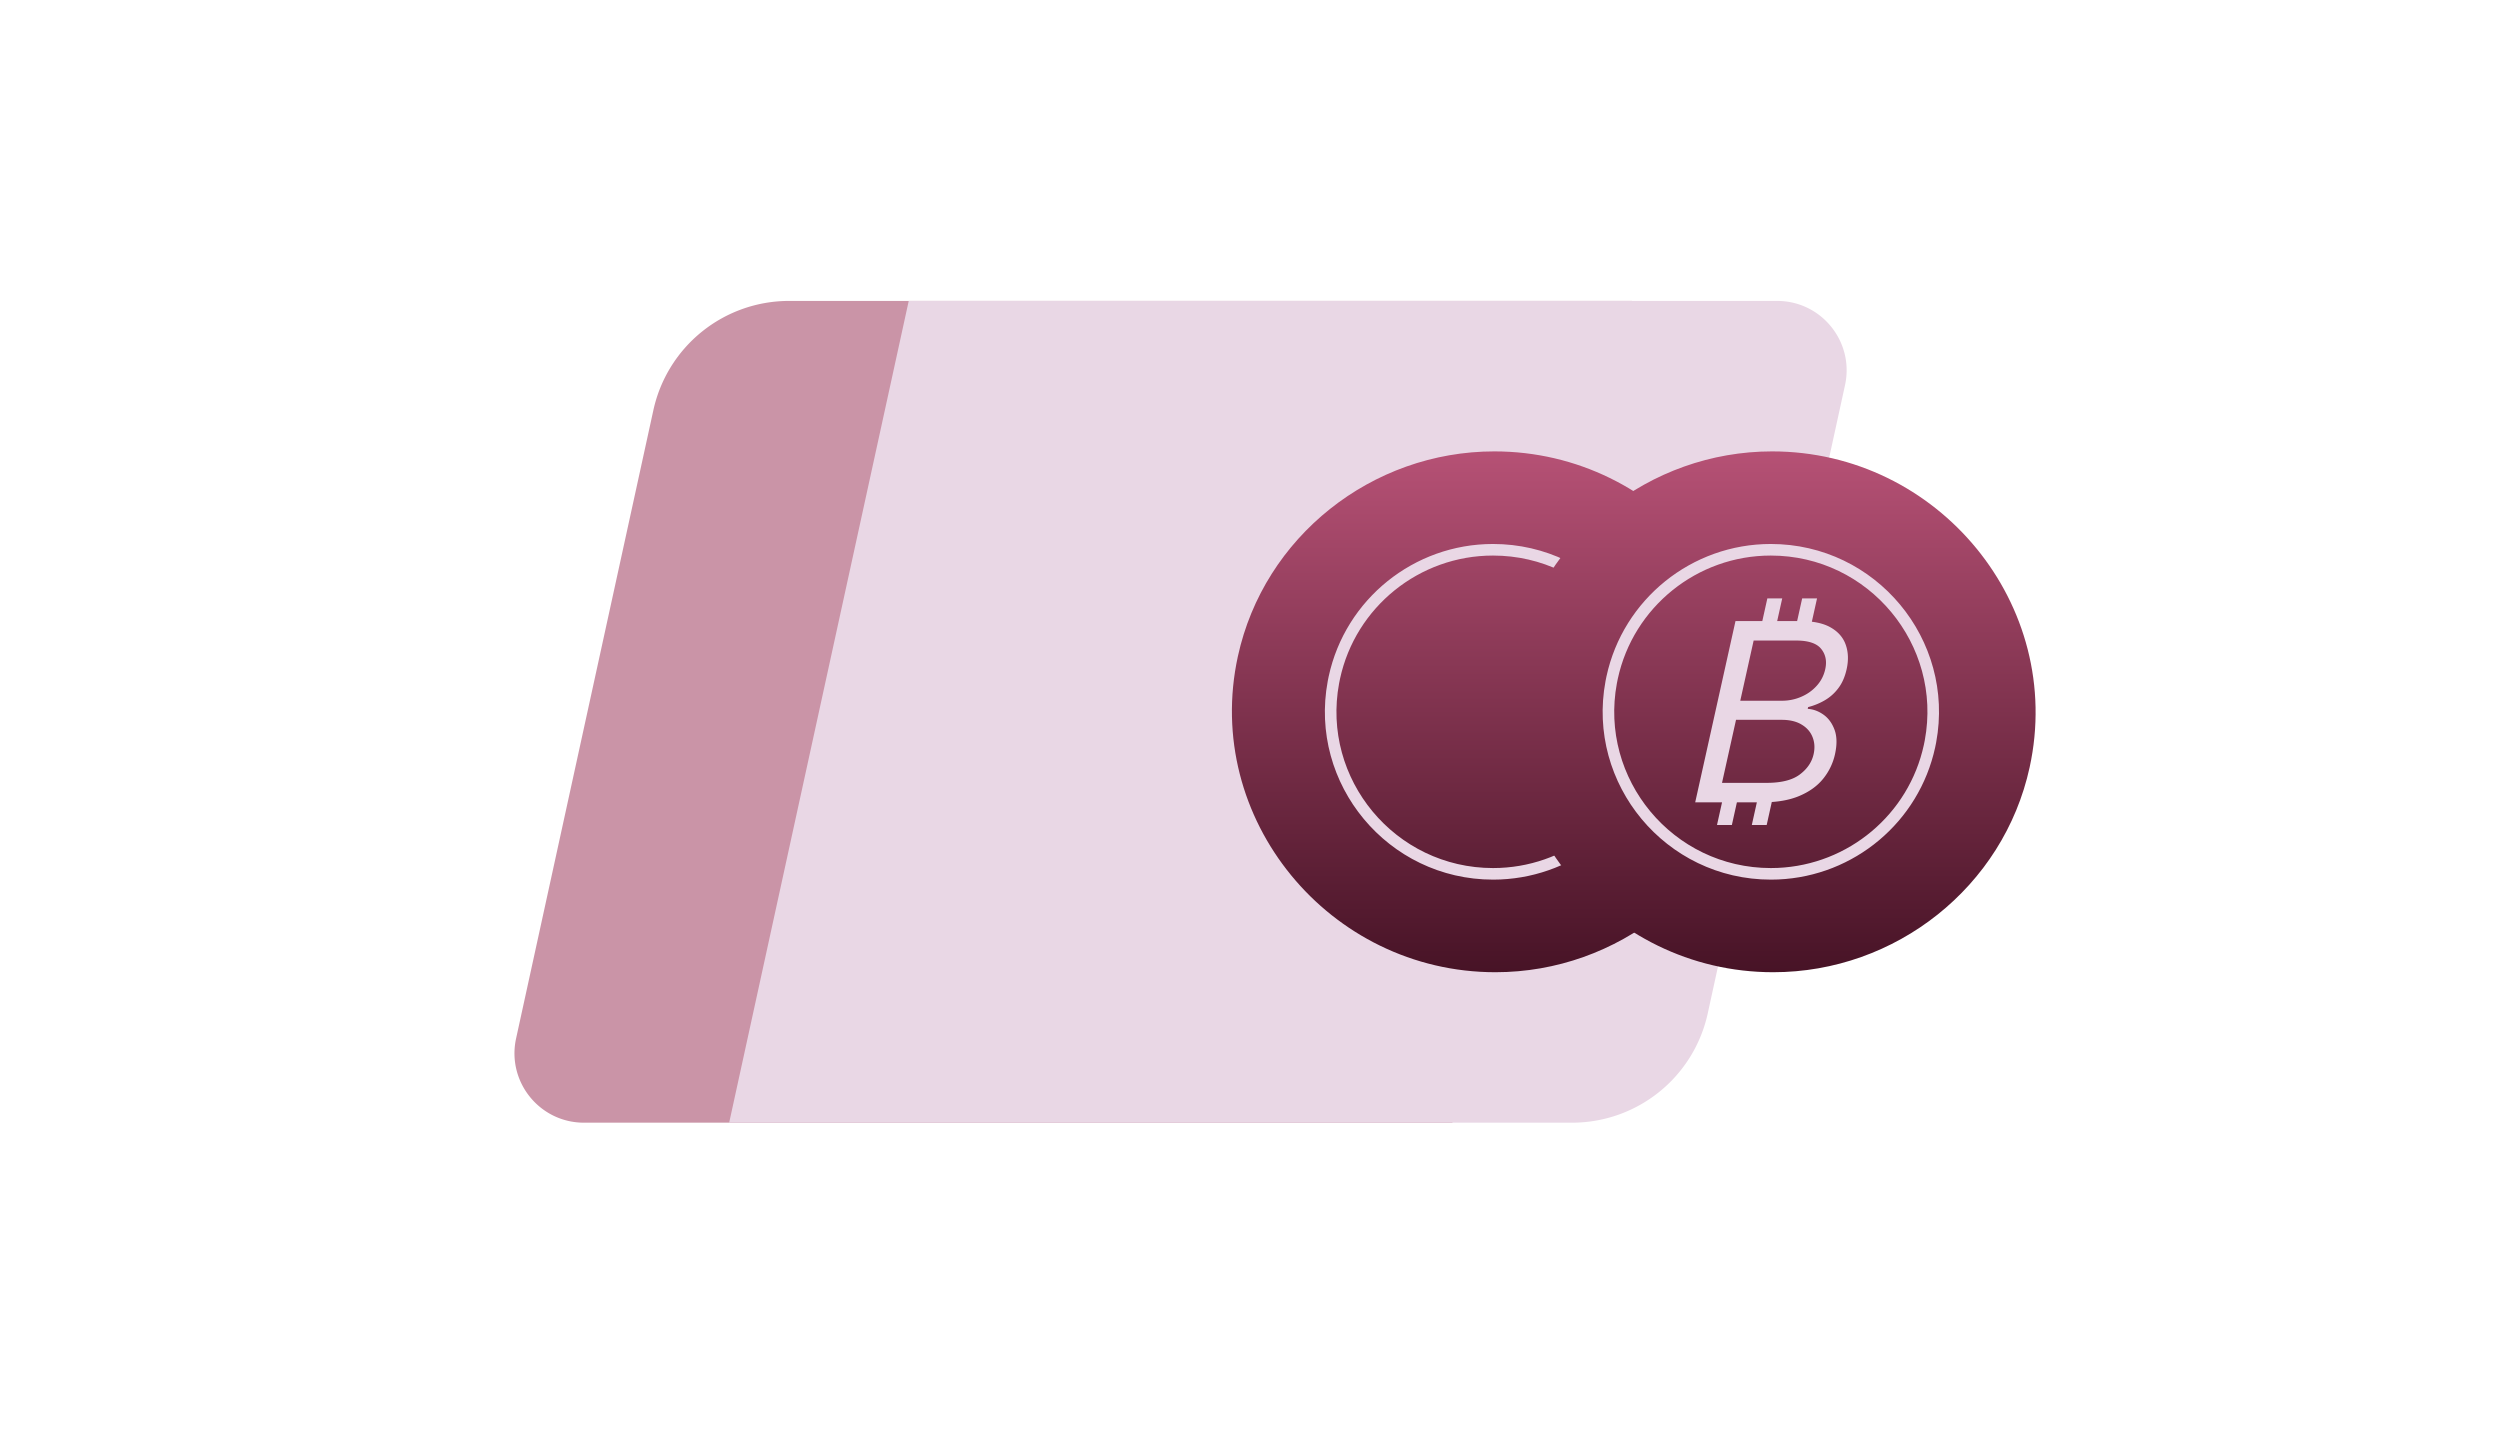
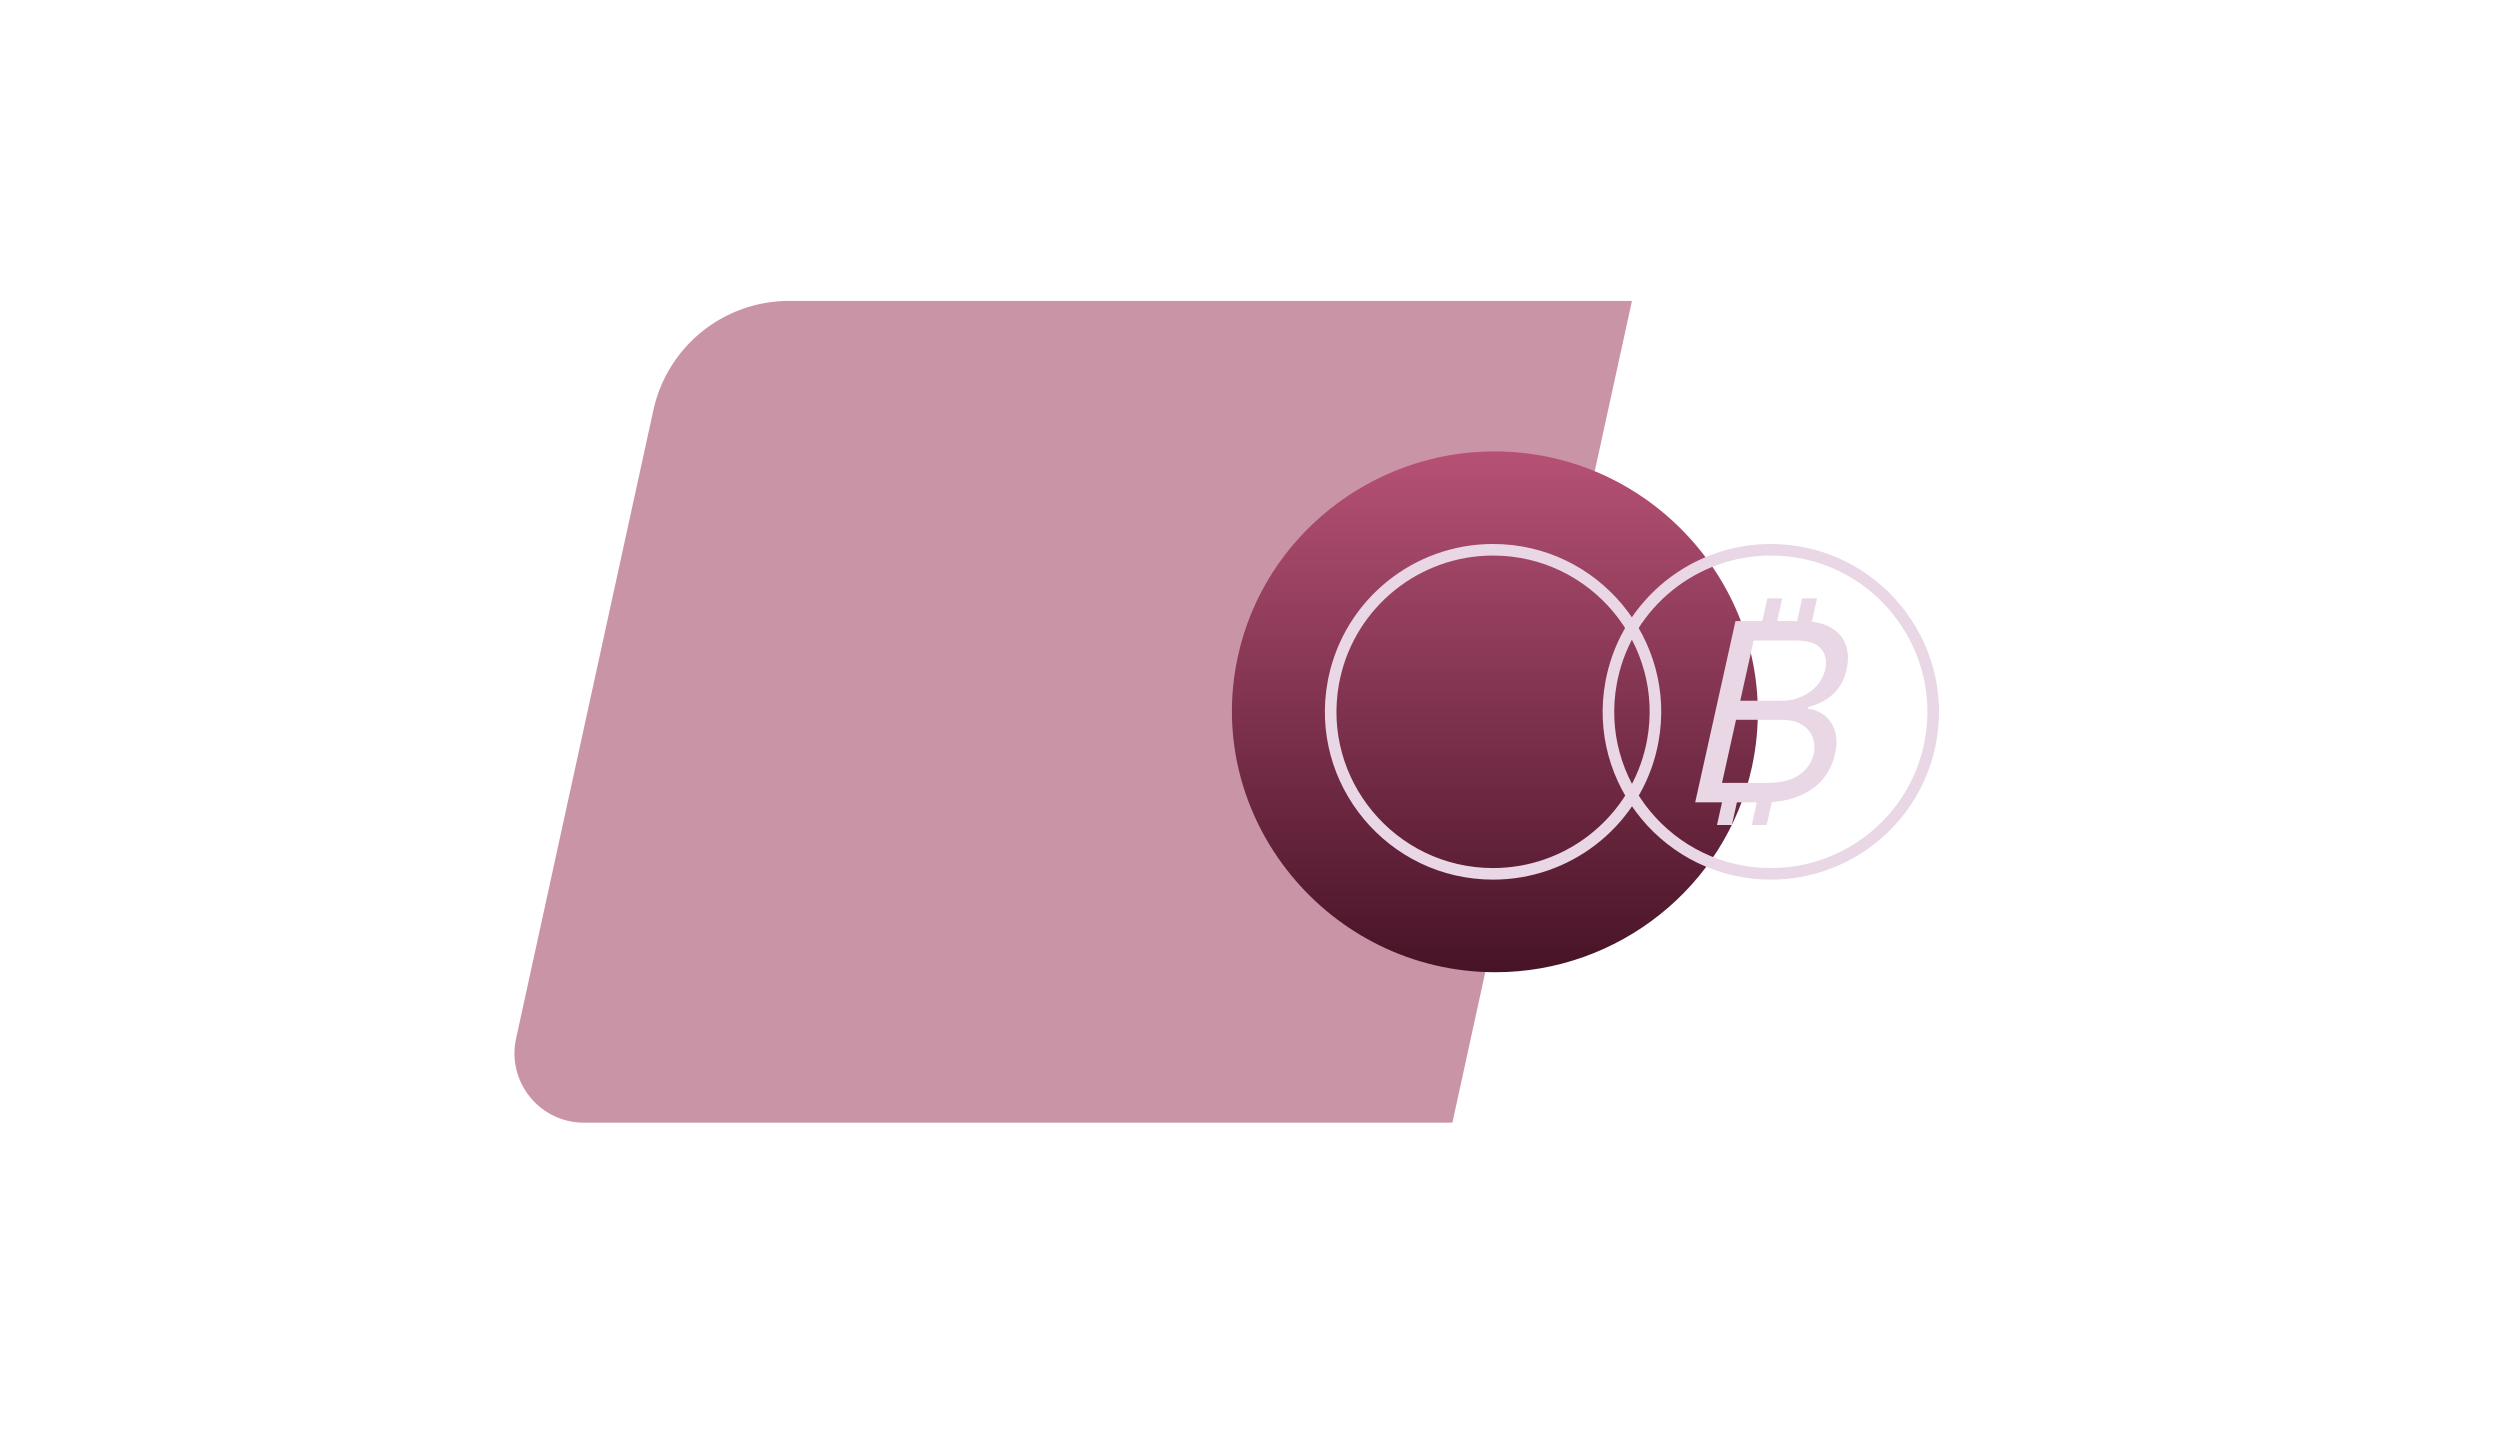
<svg xmlns="http://www.w3.org/2000/svg" width="216" height="124" fill="none">
  <path fill="#CA94A7" d="M56.452 35.438A12 12 0 0 1 68.175 26H141l-15.514 71H50.453c-3.83 0-6.68-3.54-5.862-7.28z" />
-   <path fill="#E9D7E5" d="M147.548 87.562A12 12 0 0 1 135.825 97H63l15.514-71h75.033c3.83 0 6.68 3.54 5.862 7.28z" />
  <path fill="url(#a)" d="M151.361 66.295C149.107 76.63 139.783 84 129.204 84c-14.358 0-25.311-13.266-22.251-27.295C109.207 46.37 118.531 39 129.11 39c14.358 0 25.311 13.267 22.251 27.295" />
  <path stroke="#E9D7E5" d="M129.006 75.5c-8.787 0-15.394-7.984-13.799-16.552l.082-.409c1.394-6.44 7.113-11.039 13.705-11.039 8.787 0 15.394 7.984 13.799 16.552l-.082.409c-1.35 6.24-6.76 10.75-13.09 11.025z" />
-   <path fill="url(#b)" d="M175.361 66.295C173.107 76.63 163.783 84 153.204 84c-14.358 0-25.311-13.266-22.251-27.295C133.207 46.37 142.531 39 153.11 39c14.358 0 25.311 13.267 22.251 27.295" />
  <path stroke="#E9D7E5" d="M153.006 75.5c-8.787 0-15.394-7.984-13.799-16.552l.082-.409c1.394-6.44 7.113-11.039 13.705-11.039 8.787 0 15.394 7.984 13.799 16.552l-.082.409c-1.35 6.24-6.76 10.75-13.09 11.025z" />
  <path fill="#E9D7E5" d="m152.087 54.456.612-2.753h1.285l-.612 2.753zm3.008 0 .612-2.753h1.285l-.612 2.753zm-6.746 16.822.612-2.752h1.284l-.611 2.752zm3.008 0 .612-2.752h1.284l-.611 2.752zm-4.892-1.957 3.481-15.66h5.608q1.676 0 2.64.565.965.56 1.286 1.507.324.94.069 2.087-.225 1.01-.739 1.667a3.9 3.9 0 0 1-1.186 1.04 5.6 5.6 0 0 1-1.403.566l-.034.153q.726.046 1.368.505t.954 1.315q.31.857.035 2.095a5.1 5.1 0 0 1-1.019 2.118q-.757.94-2.062 1.491t-3.201.551zm2.317-1.682h3.854q1.904 0 2.862-.72.969-.725 1.198-1.758.177-.795-.089-1.468-.264-.681-.942-1.086-.675-.413-1.725-.413h-3.948zm1.577-7.096h3.603q.877 0 1.657-.337.788-.336 1.339-.948.56-.612.742-1.438.23-1.033-.347-1.75-.574-.727-2.173-.727h-3.666z" />
  <defs>
    <linearGradient id="a" x1="129.157" x2="129.157" y1="39" y2="84" gradientUnits="userSpaceOnUse">
      <stop stop-color="#B65175" />
      <stop offset="1" stop-color="#471326" />
    </linearGradient>
    <linearGradient id="b" x1="153.157" x2="153.157" y1="39" y2="84" gradientUnits="userSpaceOnUse">
      <stop stop-color="#B65175" />
      <stop offset="1" stop-color="#471326" />
    </linearGradient>
  </defs>
</svg>